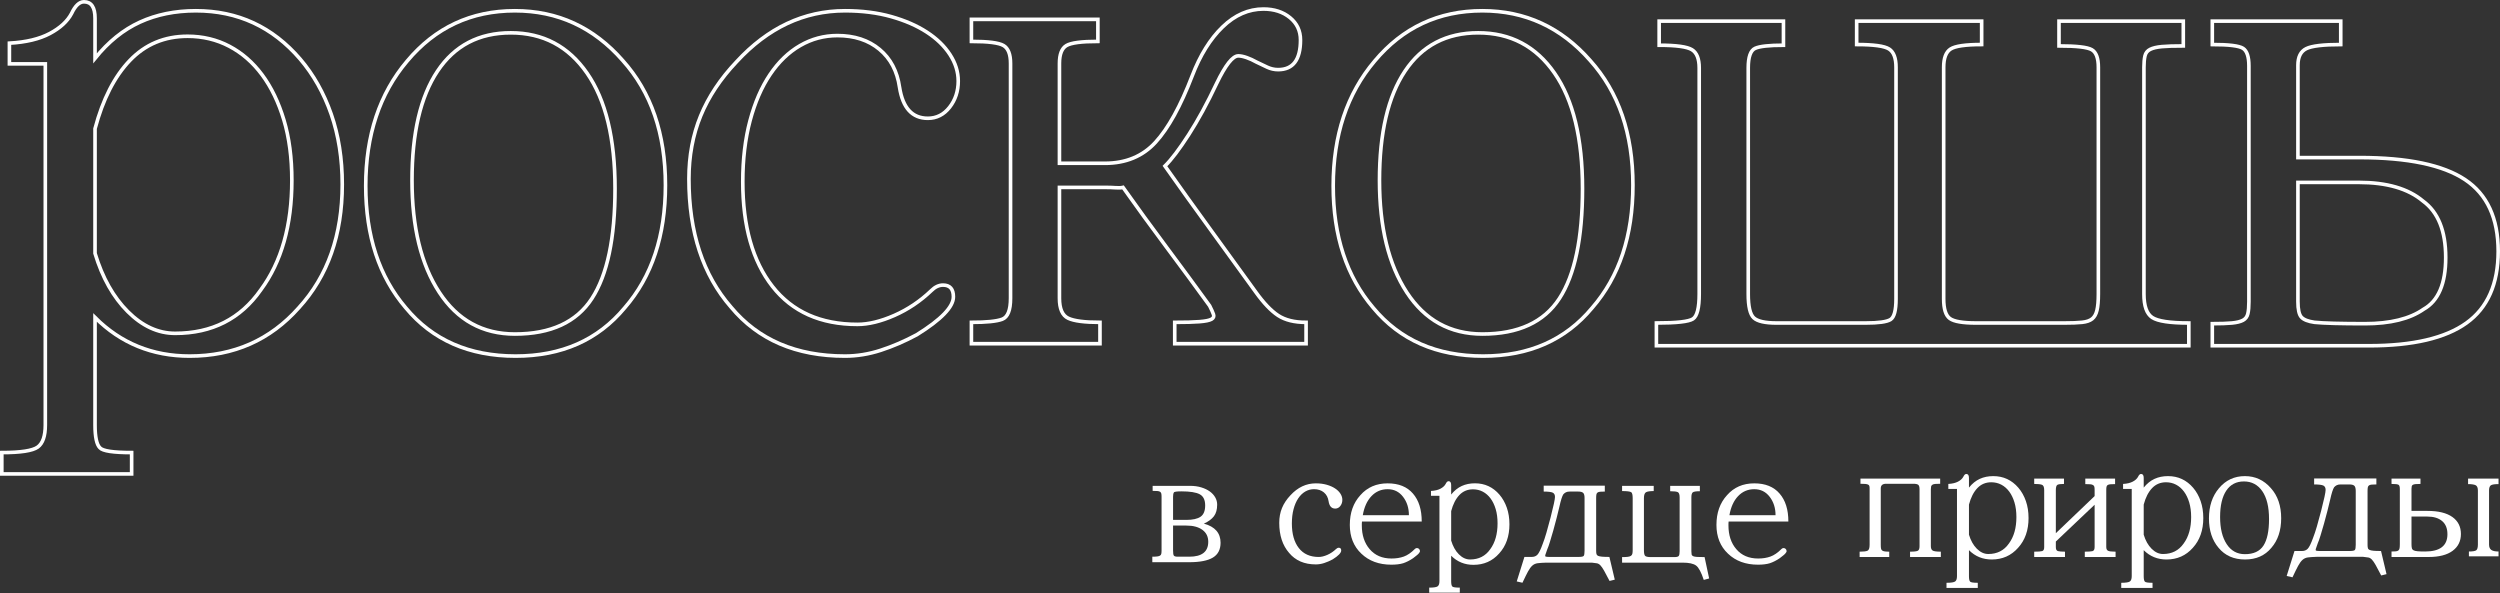
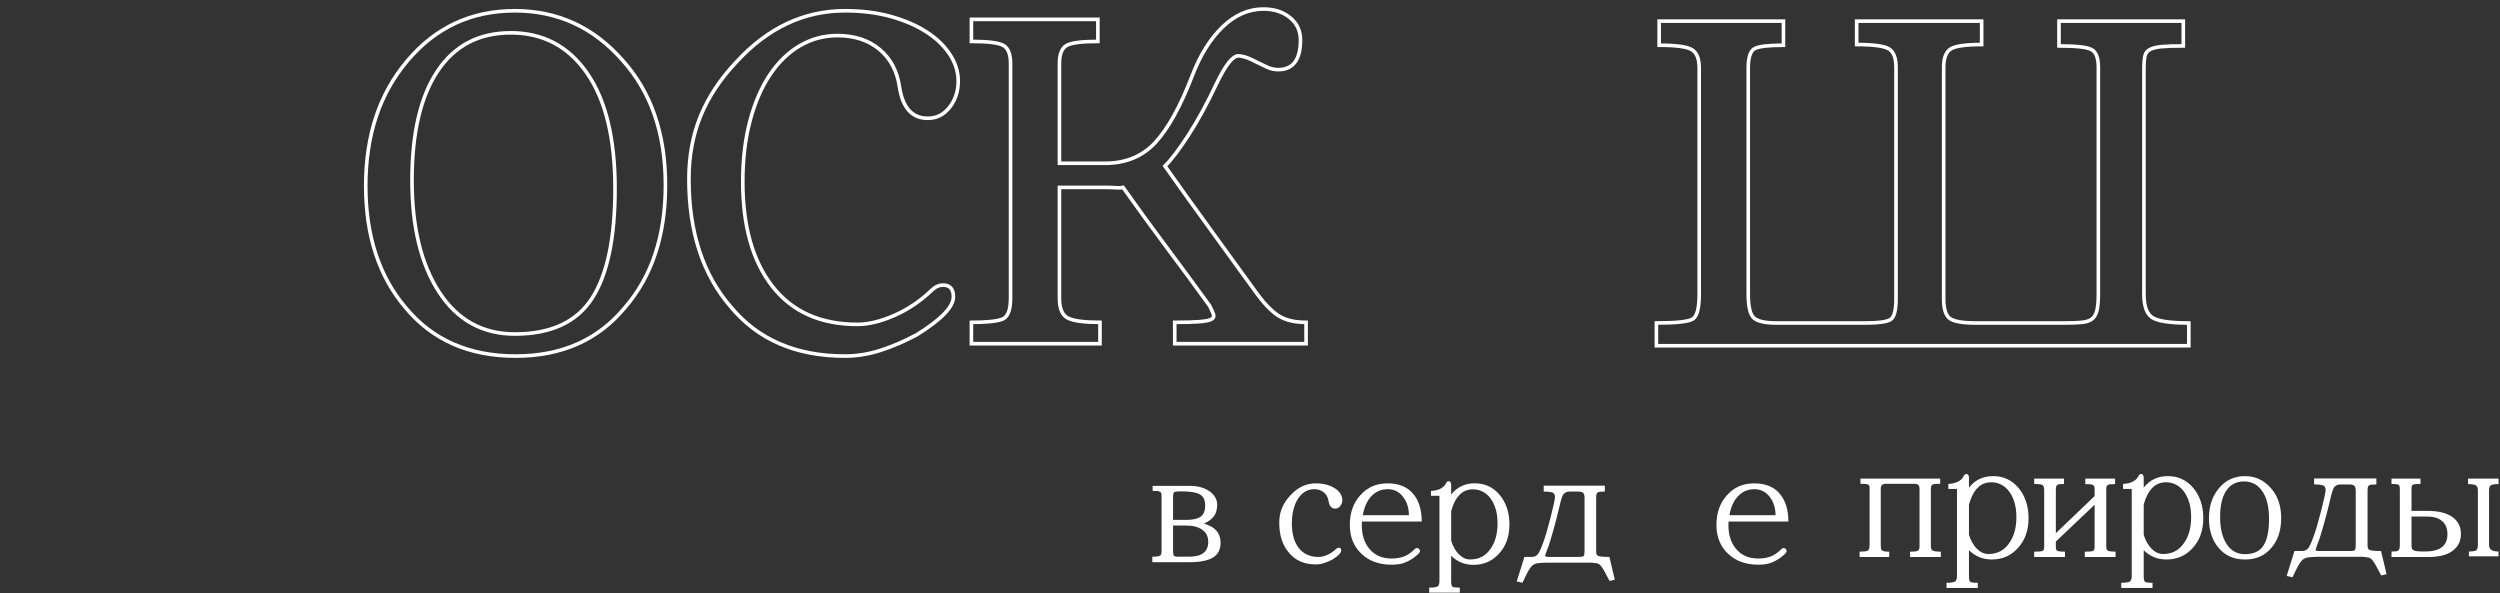
<svg xmlns="http://www.w3.org/2000/svg" width="1382px" height="328px" viewBox="0 0 1382 328" version="1.1">
  <rect x="0" y="0" width="1382" height="328" fill="#333333" stroke="none" />
  <title>роскошь в сердце при</title>
  <g id="Page-1" stroke="none" stroke-width="1" fill="none" fill-rule="evenodd">
    <g id="card-front" transform="translate(-109, -176)" fill-rule="nonzero">
      <g id="роскошь-в-сердце-при" transform="translate(800.094, 340.315) rotate(-360) translate(-800.094, -340.315) translate(110, 177)">
        <g id="Group-4" transform="translate(0, -0)" stroke="#FFFFFF" stroke-width="2">
          <g id="Group-2" transform="translate(0, 0)">
-             <path d="M51.535,31.244 C58.916,22.099 67.187,15.431 76.349,11.24 C85.51,7.049 95.817,4.953 107.27,4.953 C130.429,4.953 149.643,13.844 164.913,31.625 C172.293,40.261 178.019,50.422 182.091,62.107 C186.163,73.791 188.199,86.746 188.199,100.971 C188.199,128.912 180.183,151.647 164.149,169.174 C148.371,186.955 128.266,195.845 103.834,195.845 C83.22,195.845 65.787,188.733 51.535,174.508 L51.535,233.947 C51.535,240.552 52.426,244.743 54.207,246.521 C55.734,248.299 61.588,249.188 71.768,249.188 L71.768,261 L6.98048676e-14,261 L6.98048676e-14,249.188 C10.434,249.188 17.051,248.172 19.851,246.14 C22.65,244.108 24.05,240.044 24.05,233.947 L24.05,34.292 L4.199,34.292 L4.199,22.861 C13.361,22.353 20.805,20.575 26.531,17.527 C32.257,14.479 36.266,10.796 38.556,6.477 C40.592,2.159 42.882,0 45.427,0 C49.499,0 51.535,3.048 51.535,9.145 L51.535,31.244 Z M51.535,139.073 C55.607,152.536 61.651,163.268 69.668,171.269 C77.685,179.271 86.401,183.272 95.817,183.272 C116.177,183.272 131.956,175.27 143.154,159.267 C154.606,143.772 160.332,123.578 160.332,98.685 C160.332,86.238 158.869,75.125 155.942,65.345 C153.015,55.566 149.007,47.247 143.917,40.388 C138.827,33.53 132.783,28.259 125.784,24.576 C118.786,20.893 111.087,19.051 102.689,19.051 C89.964,19.051 79.339,23.496 70.813,32.387 C62.288,41.277 55.862,53.851 51.535,70.108 L51.535,139.073 Z" id="Shape" />
            <path d="M283.635,4.953 C307.303,4.953 327.154,14.098 343.187,32.387 C358.965,49.914 366.855,72.902 366.855,101.352 C366.855,129.293 359.347,151.901 344.332,169.174 C329.571,186.955 309.466,195.845 284.017,195.845 C258.313,195.845 238.08,186.955 223.32,169.174 C208.559,151.901 201.178,129.42 201.178,101.733 C201.178,73.791 208.813,50.803 224.083,32.768 C239.607,14.225 259.458,4.953 283.635,4.953 Z M283.635,183.653 C303.485,183.653 317.674,177.112 326.199,164.03 C334.725,150.948 338.988,130.691 338.988,103.257 C338.988,75.569 333.834,54.296 323.527,39.436 C313.22,24.576 299.159,17.146 281.344,17.146 C263.784,17.146 250.296,24.195 240.88,38.293 C231.463,52.391 226.755,72.521 226.755,98.685 C226.755,124.594 231.781,145.233 241.834,160.601 C251.887,175.969 265.82,183.653 283.635,183.653 Z" id="Shape" />
            <path d="M520.315,156.6 C524.133,156.6 526.041,158.759 526.041,163.077 C526.041,168.666 519.297,175.651 505.809,184.034 C499.192,187.59 492.575,190.447 485.959,192.607 C479.342,194.766 472.725,195.845 466.108,195.845 C439.131,195.845 418.136,186.828 403.12,168.793 C387.596,151.012 379.834,127.388 379.834,97.923 C379.834,85.222 381.997,73.601 386.324,63.059 C390.65,52.518 397.267,42.547 406.174,33.149 C423.48,14.352 443.458,4.953 466.108,4.953 C475.524,4.953 484.05,6.033 491.685,8.192 C499.32,10.351 505.873,13.209 511.344,16.765 C516.816,20.321 521.079,24.449 524.133,29.148 C527.187,33.847 528.714,38.737 528.714,43.818 C528.714,49.406 527.123,54.232 523.942,58.296 C520.761,62.361 516.752,64.393 511.917,64.393 C503.264,64.393 498.047,58.677 496.266,47.247 C494.993,38.356 491.303,31.371 485.195,26.291 C479.087,21.21 471.325,18.67 461.909,18.67 C454.528,18.67 447.657,20.512 441.295,24.195 C434.932,27.878 429.397,33.212 424.689,40.198 C419.981,47.183 416.29,55.693 413.618,65.726 C410.946,75.76 409.61,87 409.61,99.447 C409.61,124.086 415.082,143.391 426.025,157.362 C436.968,171.333 452.62,178.318 472.979,178.318 C479.087,178.318 485.895,176.667 493.402,173.365 C500.91,170.063 507.718,165.491 513.826,159.648 C515.862,157.616 518.025,156.6 520.315,156.6 Z" id="Path" />
-             <path d="M818.456,4.953 C842.124,4.953 861.975,14.098 878.008,32.387 C893.787,49.914 901.676,72.902 901.676,101.352 C901.676,129.293 894.169,151.901 879.154,169.174 C864.393,186.955 844.288,195.845 818.838,195.845 C793.134,195.845 772.902,186.955 758.141,169.174 C743.38,151.901 736,129.42 736,101.733 C736,73.791 743.635,50.803 758.905,32.768 C774.429,14.225 794.279,4.953 818.456,4.953 Z M818.456,183.653 C838.307,183.653 852.495,177.112 861.021,164.03 C869.546,150.948 873.809,130.691 873.809,103.257 C873.809,75.569 868.656,54.296 858.349,39.436 C848.041,24.576 833.981,17.146 816.166,17.146 C798.606,17.146 785.118,24.195 775.701,38.293 C766.285,52.391 761.577,72.521 761.577,98.685 C761.577,124.594 766.603,145.233 776.656,160.601 C786.708,175.969 800.642,183.653 818.456,183.653 Z" id="Shape" />
            <path d="M1208.979,190.13 L914.656,190.13 L914.656,177.556 C925.853,177.556 932.598,176.794 934.888,175.27 C937.178,173.746 938.324,169.174 938.324,161.553 L938.324,36.578 C938.324,31.498 936.988,28.132 934.315,26.481 C931.643,24.83 925.599,24.004 916.183,24.004 L916.183,10.669 L984.896,10.669 L984.896,24.004 C977.007,24.004 971.79,24.576 969.245,25.719 C966.7,26.862 965.427,30.482 965.427,36.578 L965.427,161.553 C965.427,168.412 966.445,172.793 968.481,174.699 C970.517,176.604 974.716,177.556 981.079,177.556 L1030.324,177.556 C1037.45,177.556 1042.03,176.921 1044.066,175.651 C1046.102,174.381 1047.12,170.571 1047.12,164.22 L1047.12,36.197 C1047.12,31.117 1045.848,27.751 1043.303,26.1 C1040.758,24.449 1034.777,23.623 1025.361,23.623 L1025.361,10.669 L1094.456,10.669 L1094.456,23.623 C1085.549,23.623 1079.823,24.449 1077.278,26.1 C1074.733,27.751 1073.461,31.117 1073.461,36.197 L1073.461,164.22 C1073.461,169.809 1074.606,173.428 1076.896,175.08 C1079.187,176.731 1084.022,177.556 1091.402,177.556 L1140.266,177.556 C1144.337,177.556 1147.582,177.429 1150,177.175 C1152.418,176.921 1154.263,176.286 1155.535,175.27 C1156.808,174.254 1157.698,172.666 1158.207,170.507 C1158.716,168.348 1158.971,165.364 1158.971,161.553 L1158.971,36.197 C1158.971,31.117 1157.762,27.878 1155.344,26.481 C1152.927,25.084 1146.882,24.385 1137.212,24.385 L1137.212,10.669 L1205.925,10.669 L1205.925,24.385 C1200.835,24.385 1196.891,24.512 1194.091,24.766 C1191.292,25.02 1189.129,25.528 1187.602,26.291 C1186.075,27.053 1185.12,28.259 1184.739,29.91 C1184.357,31.561 1184.166,33.657 1184.166,36.197 L1184.166,161.553 C1184.166,168.158 1185.693,172.476 1188.747,174.508 C1191.801,176.54 1198.545,177.556 1208.979,177.556 L1208.979,190.13 Z" id="Path" />
-             <path d="M1269.295,86.111 L1303.27,86.111 C1329.992,86.111 1349.461,90.175 1361.676,98.304 C1373.892,106.432 1380,119.641 1380,137.93 C1380,155.965 1374.147,169.174 1362.44,177.556 C1350.733,185.939 1332.791,190.13 1308.614,190.13 L1221.959,190.13 L1221.959,177.937 C1226.539,177.937 1230.166,177.81 1232.838,177.556 C1235.51,177.302 1237.546,176.794 1238.946,176.032 C1240.346,175.27 1241.237,174.064 1241.618,172.412 C1242,170.761 1242.191,168.539 1242.191,165.745 L1242.191,35.435 C1242.191,30.355 1241.109,27.116 1238.946,25.719 C1236.783,24.322 1231.12,23.623 1221.959,23.623 L1221.959,10.669 L1292.963,10.669 L1292.963,23.623 C1283.292,23.623 1276.929,24.385 1273.876,25.909 C1270.822,27.434 1269.295,30.482 1269.295,35.054 L1269.295,86.111 Z M1269.295,99.828 L1269.295,165.745 C1269.295,170.063 1269.931,172.92 1271.203,174.318 C1272.476,175.715 1274.893,176.667 1278.456,177.175 C1281.001,177.429 1284.628,177.62 1289.336,177.747 C1294.044,177.874 1299.707,177.937 1306.324,177.937 C1320.321,177.937 1331.137,175.27 1338.772,169.936 C1346.916,165.364 1350.988,155.838 1350.988,141.359 C1350.988,126.626 1346.788,116.212 1338.39,110.115 C1330.246,103.257 1318.412,99.828 1302.888,99.828 L1269.295,99.828 Z" id="Shape" />
          </g>
          <path d="M721,189 L648.39,189 L648.39,177.2 C654.312,177.2 658.883,177.073 662.101,176.819 C665.32,176.565 667.508,176.121 668.667,175.487 C669.826,174.852 670.212,173.964 669.826,172.822 C669.439,171.68 668.731,170.094 667.701,168.064 C659.977,157.405 651.995,146.557 643.756,135.517 C635.516,124.478 627.534,113.503 619.81,102.591 C618.78,102.844 617.428,102.908 615.755,102.781 C614.081,102.654 612.086,102.591 609.768,102.591 L584.664,102.591 L584.664,163.877 C584.664,169.713 586.273,173.393 589.492,174.916 C592.71,176.438 598.568,177.2 607.065,177.2 L607.065,189 L536,189 L536,177.2 C544.239,177.2 549.904,176.629 552.994,175.487 C556.084,174.345 557.628,170.475 557.628,163.877 L557.628,34.072 C557.628,28.997 556.341,25.698 553.766,24.175 C551.191,22.652 545.269,21.891 536,21.891 L536,9.71 L605.906,9.71 L605.906,21.891 C596.894,21.891 591.101,22.652 588.526,24.175 C585.951,25.698 584.664,28.997 584.664,34.072 L584.664,89.267 L609.768,89.267 C621.355,89.267 630.689,85.397 637.769,77.657 C644.85,69.917 651.609,57.673 658.046,40.924 C662.423,29.504 668.023,20.495 674.847,13.897 C681.67,7.299 689.201,4 697.441,4 C703.363,4 708.255,5.586 712.117,8.758 C715.979,11.93 717.91,16.054 717.91,21.13 C717.91,32.042 713.791,37.498 705.551,37.498 C703.491,37.498 701.496,37.054 699.565,36.166 C697.634,35.277 695.638,34.326 693.578,33.311 C691.776,32.296 689.974,31.471 688.171,30.836 C686.369,30.202 684.824,29.885 683.537,29.885 C680.447,29.885 676.456,34.96 671.564,45.111 C666.414,56.023 661.264,65.476 656.115,73.47 C650.965,81.464 646.588,87.237 642.983,90.79 C651.223,102.464 659.591,114.137 668.088,125.811 C676.585,137.484 684.953,149.031 693.192,160.451 C697.569,166.541 701.689,170.855 705.551,173.393 C709.413,175.931 714.563,177.2 721,177.2 L721,189 Z" id="Path" />
        </g>
        <g id="Group-3" transform="translate(636, 265)" fill="#FFFFFF">
          <path d="M35.85,12.972 C35.85,15.661 35.252,17.797 34.057,19.381 C32.862,20.964 31.01,22.323 28.501,23.459 C34.655,25.132 37.732,28.657 37.732,34.034 C37.732,37.799 36.313,40.532 33.475,42.235 C30.637,43.938 26.29,44.789 20.434,44.789 L1.34874761e-13,44.789 L1.34874761e-13,41.742 C1.135,41.742 2.046,41.697 2.734,41.608 C3.421,41.518 3.943,41.354 4.302,41.115 C4.66,40.876 4.885,40.532 4.974,40.084 C5.064,39.636 5.109,39.053 5.109,38.336 L5.109,8.581 C5.109,7.864 5.064,7.296 4.974,6.878 C4.885,6.46 4.675,6.131 4.347,5.892 C4.018,5.653 3.525,5.504 2.868,5.444 C2.211,5.384 1.314,5.354 0.179,5.354 L0.179,2.576 L20.883,2.576 C23.153,2.576 25.214,2.86 27.067,3.427 C28.919,3.995 30.487,4.742 31.772,5.668 C33.057,6.594 34.057,7.685 34.774,8.939 C35.491,10.194 35.85,11.538 35.85,12.972 Z M11.472,24.534 L11.472,38.336 C11.472,39.83 11.621,40.771 11.92,41.159 C12.219,41.548 12.936,41.742 14.071,41.742 L20.434,41.742 C27.425,41.742 30.921,38.994 30.921,33.497 C30.921,30.688 29.845,28.492 27.694,26.909 C25.543,25.326 22.585,24.534 18.821,24.534 L11.472,24.534 Z M11.472,21.397 L18.821,21.397 C22.346,21.397 24.96,20.815 26.663,19.65 C28.366,18.484 29.218,16.408 29.218,13.421 C29.218,10.373 28.217,8.312 26.215,7.236 C24.214,6.161 20.823,5.623 16.043,5.623 C13.474,5.623 12.099,5.832 11.92,6.251 C11.621,6.729 11.472,7.505 11.472,8.581 L11.472,21.397 Z" id="Shape" />
          <path d="M103.08,36.791 C103.974,36.791 104.422,37.298 104.422,38.312 C104.422,39.624 102.842,41.263 99.682,43.231 C98.131,44.066 96.581,44.736 95.031,45.243 C93.481,45.75 91.93,46.003 90.38,46.003 C84.06,46.003 79.141,43.887 75.623,39.653 C71.986,35.48 70.168,29.935 70.168,23.018 C70.168,20.037 70.674,17.309 71.688,14.835 C72.702,12.361 74.252,10.02 76.339,7.814 C80.393,3.402 85.074,1.196 90.38,1.196 C92.586,1.196 94.584,1.449 96.372,1.956 C98.161,2.463 99.696,3.134 100.978,3.969 C102.26,4.803 103.259,5.772 103.974,6.875 C104.69,7.978 105.048,9.126 105.048,10.318 C105.048,11.63 104.675,12.763 103.93,13.717 C103.184,14.671 102.245,15.148 101.113,15.148 C99.085,15.148 97.863,13.806 97.446,11.123 C97.148,9.037 96.283,7.397 94.852,6.204 C93.421,5.012 91.602,4.416 89.396,4.416 C87.667,4.416 86.057,4.848 84.567,5.713 C83.076,6.577 81.779,7.829 80.676,9.469 C79.573,11.108 78.709,13.106 78.083,15.461 C77.457,17.816 77.144,20.455 77.144,23.376 C77.144,29.16 78.426,33.691 80.989,36.97 C83.553,40.25 87.22,41.889 91.99,41.889 C93.421,41.889 95.016,41.502 96.775,40.727 C98.534,39.952 100.129,38.878 101.56,37.507 C102.037,37.03 102.543,36.791 103.08,36.791 Z" id="Path" />
          <path d="M115.906,22.286 C115.847,22.704 115.817,23.093 115.817,23.452 C115.817,23.811 115.817,24.17 115.817,24.529 C115.817,27.162 116.176,29.57 116.894,31.753 C117.612,33.937 118.688,35.867 120.124,37.542 C123.056,41.012 127.094,42.747 132.24,42.747 C134.752,42.747 137.011,42.388 139.015,41.67 C141.019,40.952 143.069,39.546 145.162,37.452 C145.521,37.093 145.91,36.929 146.329,36.958 C146.748,36.988 147.107,37.138 147.406,37.407 C147.705,37.676 147.885,38.035 147.945,38.484 C148.004,38.933 147.825,39.367 147.406,39.785 C147.107,40.264 146.03,41.191 144.175,42.567 C142.321,43.824 140.496,44.751 138.701,45.349 C136.966,45.888 134.782,46.157 132.15,46.157 C125.329,46.157 119.795,44.123 115.547,40.055 C111.3,36.046 109.176,30.751 109.176,24.17 C109.176,17.469 111.12,11.995 115.009,7.747 C118.838,3.38 123.864,1.196 130.086,1.196 C136.188,1.196 140.855,3.081 144.086,6.85 C147.316,10.559 148.932,15.704 148.932,22.286 L115.906,22.286 Z M141.842,18.786 C141.842,14.837 140.765,11.457 138.611,8.645 C136.457,5.833 133.616,4.427 130.086,4.427 C126.556,4.427 123.579,5.698 121.156,8.241 C118.733,10.784 117.133,14.298 116.355,18.786 L141.842,18.786 Z" id="Shape" />
          <path d="M165.206,7.378 C166.945,5.218 168.895,3.644 171.054,2.654 C173.213,1.664 175.643,1.17 178.342,1.17 C183.8,1.17 188.329,3.269 191.927,7.468 C193.667,9.507 195.016,11.906 195.976,14.665 C196.936,17.425 197.416,20.484 197.416,23.842 C197.416,30.44 195.526,35.809 191.747,39.947 C188.029,44.146 183.29,46.245 177.532,46.245 C172.674,46.245 168.565,44.566 165.206,41.207 L165.206,55.243 C165.206,56.802 165.416,57.792 165.836,58.212 C166.196,58.631 167.575,58.841 169.974,58.841 L169.974,61.631 L153.06,61.631 L153.06,58.841 C155.519,58.841 157.078,58.602 157.738,58.122 C158.398,57.642 158.728,56.682 158.728,55.243 L158.728,8.097 L154.049,8.097 L154.049,5.398 C156.209,5.278 157.963,4.858 159.313,4.139 C160.662,3.419 161.607,2.549 162.147,1.53 C162.627,0.51 163.167,0 163.766,0 C164.726,0 165.206,0.72 165.206,2.159 L165.206,7.378 Z M165.206,32.84 C166.166,36.019 167.59,38.553 169.48,40.442 C171.369,42.332 173.423,43.276 175.643,43.276 C180.441,43.276 184.16,41.387 186.799,37.608 C189.498,33.949 190.848,29.181 190.848,23.303 C190.848,20.364 190.503,17.739 189.813,15.43 C189.123,13.121 188.179,11.156 186.979,9.537 C185.779,7.918 184.355,6.673 182.705,5.803 C181.056,4.933 179.241,4.499 177.262,4.499 C174.263,4.499 171.759,5.548 169.749,7.648 C167.74,9.747 166.226,12.716 165.206,16.555 L165.206,32.84 Z" id="Shape" />
          <path d="M255.652,54.426 L252.761,55.148 C251.496,52.679 250.488,50.782 249.735,49.457 C248.982,48.132 248.305,47.154 247.702,46.522 C247.1,45.889 246.453,45.513 245.76,45.392 C245.068,45.272 244.149,45.151 243.005,45.031 L217.621,45.031 C215.694,45.091 214.159,45.197 213.014,45.347 C211.87,45.498 210.892,45.934 210.079,46.657 C209.266,47.38 208.468,48.464 207.685,49.909 C206.902,51.354 205.878,53.432 204.613,56.142 L201.452,55.419 L205.697,41.869 L209.762,41.869 C211.027,41.869 212.051,41.478 212.834,40.695 C213.677,39.852 214.67,37.834 215.815,34.643 C216.477,32.956 217.155,30.924 217.847,28.545 C218.54,26.166 219.308,23.351 220.151,20.099 C221.777,13.776 222.59,9.982 222.59,8.717 C222.59,7.573 222.198,6.79 221.415,6.368 C220.572,5.947 218.886,5.736 216.357,5.736 L216.357,2.484 L250.141,2.484 L250.141,5.736 C249.057,5.736 248.199,5.766 247.567,5.826 C246.935,5.887 246.453,6.037 246.122,6.278 C245.79,6.519 245.58,6.88 245.489,7.362 C245.399,7.844 245.354,8.476 245.354,9.259 L245.354,38.527 C245.354,39.25 245.414,39.837 245.534,40.288 C245.655,40.74 245.956,41.071 246.438,41.282 C246.919,41.493 247.642,41.644 248.606,41.734 C249.569,41.824 250.924,41.869 252.671,41.869 L255.652,54.426 Z M238.94,9.259 C238.94,7.874 238.684,6.94 238.172,6.459 C237.66,5.977 236.742,5.736 235.417,5.736 L230.72,5.736 C229.877,5.736 229.184,5.872 228.642,6.143 C228.1,6.413 227.618,6.79 227.197,7.272 C226.534,8.295 225.812,10.584 225.029,14.137 C224.186,17.811 223.071,22.147 221.686,27.145 C221.024,29.433 220.407,31.526 219.835,33.423 C219.262,35.32 218.766,36.72 218.344,37.624 C217.682,39.37 217.305,40.454 217.215,40.876 C217.125,41.297 217.2,41.568 217.441,41.689 C217.922,41.809 218.555,41.869 219.338,41.869 L235.688,41.869 C237.194,41.869 238.112,41.689 238.443,41.327 C238.774,40.966 238.94,40.033 238.94,38.527 L238.94,9.259 Z" id="Shape" />
-           <path d="M307.816,53.768 L304.841,54.579 C303.46,50.374 302.048,47.73 300.606,46.648 C299.163,45.567 296.67,45.026 293.125,45.026 L259.688,45.026 L259.688,41.962 C260.949,41.962 261.971,41.917 262.752,41.826 C263.533,41.736 264.134,41.556 264.555,41.286 C264.975,41.015 265.246,40.625 265.366,40.114 C265.486,39.603 265.546,38.927 265.546,38.086 L265.546,9.426 C265.546,7.563 265.276,6.451 264.735,6.091 C264.074,5.67 262.392,5.46 259.688,5.46 L259.688,2.576 L277.172,2.576 L277.172,5.46 C275.13,5.46 273.718,5.67 272.936,6.091 C272.155,6.512 271.765,7.623 271.765,9.426 L271.765,38.086 C271.765,39.648 271.96,40.685 272.351,41.196 C272.741,41.706 273.838,41.962 275.64,41.962 L288.619,41.962 C289.88,41.962 290.676,41.751 291.007,41.331 C291.337,40.91 291.503,40.039 291.503,38.717 L291.503,8.975 C291.503,7.353 291.157,6.376 290.466,6.046 C289.775,5.715 288.378,5.55 286.275,5.55 L286.275,2.576 L302.678,2.576 L302.678,5.55 C300.575,5.55 299.269,5.76 298.758,6.181 C298.247,6.602 297.992,7.533 297.992,8.975 L297.992,38.717 C297.992,39.438 298.037,40.024 298.127,40.475 C298.217,40.925 298.503,41.256 298.983,41.466 C299.464,41.676 300.185,41.811 301.146,41.872 C302.108,41.932 303.49,41.962 305.292,41.962 L307.816,53.768 Z" id="Path" />
          <path d="M318.582,22.286 C318.523,22.704 318.493,23.093 318.493,23.452 C318.493,23.811 318.493,24.17 318.493,24.529 C318.493,27.162 318.852,29.57 319.57,31.753 C320.288,33.937 321.364,35.867 322.8,37.542 C325.732,41.012 329.77,42.747 334.916,42.747 C337.428,42.747 339.687,42.388 341.691,41.67 C343.695,40.952 345.745,39.546 347.839,37.452 C348.197,37.093 348.586,36.929 349.005,36.958 C349.424,36.988 349.783,37.138 350.082,37.407 C350.381,37.676 350.561,38.035 350.621,38.484 C350.68,38.933 350.501,39.367 350.082,39.785 C349.783,40.264 348.706,41.191 346.851,42.567 C344.997,43.824 343.172,44.751 341.377,45.349 C339.642,45.888 337.458,46.157 334.826,46.157 C328.005,46.157 322.471,44.123 318.223,40.055 C313.976,36.046 311.852,30.751 311.852,24.17 C311.852,17.469 313.796,11.995 317.685,7.747 C321.514,3.38 326.54,1.196 332.762,1.196 C338.864,1.196 343.531,3.081 346.762,6.85 C349.992,10.559 351.608,15.704 351.608,22.286 L318.582,22.286 Z M344.518,18.786 C344.518,14.837 343.441,11.457 341.287,8.645 C339.133,5.833 336.292,4.427 332.762,4.427 C329.232,4.427 326.255,5.698 323.832,8.241 C321.409,10.784 319.809,14.298 319.031,18.786 L344.518,18.786 Z" id="Shape" />
        </g>
        <g id="Group" transform="translate(1027, 261)" fill="#FFFFFF">
          <path d="M44.896,45.908 L27.876,45.908 L27.876,42.964 C30.207,42.964 31.663,42.78 32.246,42.412 C32.829,42.044 33.12,41.216 33.12,39.928 L33.12,8.464 C33.12,7.237 32.89,6.425 32.43,6.026 C31.97,5.627 31.035,5.428 29.624,5.428 L14.628,5.428 C12.665,5.428 11.684,6.287 11.684,8.004 L11.684,39.192 C11.684,40.051 11.73,40.725 11.822,41.216 C11.914,41.707 12.129,42.075 12.466,42.32 C12.803,42.565 13.279,42.734 13.892,42.826 C14.505,42.918 15.333,42.964 16.376,42.964 L16.376,45.908 L1.95862171e-13,45.908 L1.95862171e-13,42.964 C2.085,42.964 3.527,42.795 4.324,42.458 C5.121,42.121 5.52,41.032 5.52,39.192 L5.52,8.004 C5.52,7.452 5.474,7.007 5.382,6.67 C5.29,6.333 5.06,6.072 4.692,5.888 C4.324,5.704 3.803,5.581 3.128,5.52 C2.453,5.459 1.564,5.428 0.46,5.428 L0.46,2.576 L44.528,2.576 L44.528,5.428 C43.363,5.428 42.443,5.459 41.768,5.52 C41.093,5.581 40.572,5.735 40.204,5.98 C39.836,6.225 39.606,6.547 39.514,6.946 C39.422,7.345 39.376,7.851 39.376,8.464 L39.376,39.928 C39.376,41.093 39.698,41.891 40.342,42.32 C40.986,42.749 42.504,42.964 44.896,42.964 L44.896,45.908 Z" id="Path" />
          <path d="M60.444,7.544 C62.223,5.336 64.216,3.726 66.424,2.714 C68.632,1.702 71.116,1.196 73.876,1.196 C79.457,1.196 84.088,3.343 87.768,7.636 C89.547,9.721 90.927,12.175 91.908,14.996 C92.889,17.817 93.38,20.945 93.38,24.38 C93.38,31.127 91.448,36.616 87.584,40.848 C83.781,45.141 78.936,47.288 73.048,47.288 C68.08,47.288 63.879,45.571 60.444,42.136 L60.444,56.488 C60.444,58.083 60.659,59.095 61.088,59.524 C61.456,59.953 62.867,60.168 65.32,60.168 L65.32,63.02 L48.024,63.02 L48.024,60.168 C50.539,60.168 52.133,59.923 52.808,59.432 C53.483,58.941 53.82,57.96 53.82,56.488 L53.82,8.28 L49.036,8.28 L49.036,5.52 C51.244,5.397 53.038,4.968 54.418,4.232 C55.798,3.496 56.764,2.607 57.316,1.564 C57.807,0.521 58.359,0 58.972,0 C59.953,0 60.444,0.736 60.444,2.208 L60.444,7.544 Z M60.444,33.58 C61.425,36.831 62.882,39.422 64.814,41.354 C66.746,43.286 68.847,44.252 71.116,44.252 C76.023,44.252 79.825,42.32 82.524,38.456 C85.284,34.715 86.664,29.839 86.664,23.828 C86.664,20.823 86.311,18.139 85.606,15.778 C84.901,13.417 83.935,11.408 82.708,9.752 C81.481,8.096 80.025,6.823 78.338,5.934 C76.651,5.045 74.796,4.6 72.772,4.6 C69.705,4.6 67.145,5.673 65.09,7.82 C63.035,9.967 61.487,13.003 60.444,16.928 L60.444,33.58 Z" id="Shape" />
          <path d="M141.496,45.908 L124.476,45.908 L124.476,42.964 C126.439,42.964 127.834,42.872 128.662,42.688 C129.49,42.504 129.904,41.737 129.904,40.388 L129.904,17.02 C126.285,20.455 122.713,23.843 119.186,27.186 C115.659,30.529 112.087,33.917 108.468,37.352 L108.468,40.48 C108.468,41.707 108.851,42.427 109.618,42.642 C110.385,42.857 111.688,42.964 113.528,42.964 L113.528,45.908 L96.508,45.908 L96.508,42.964 C98.716,42.964 100.188,42.857 100.924,42.642 C101.66,42.427 102.028,41.707 102.028,40.48 L102.028,8.924 C102.028,7.268 101.614,6.287 100.786,5.98 C99.958,5.673 98.532,5.52 96.508,5.52 L96.508,2.576 L112.976,2.576 L112.976,5.52 C111.197,5.52 110.001,5.673 109.388,5.98 C108.775,6.287 108.468,7.268 108.468,8.924 L108.468,32.752 C112.087,29.256 115.659,25.837 119.186,22.494 C122.713,19.151 126.285,15.732 129.904,12.236 L129.904,8.832 C129.904,8.096 129.858,7.529 129.766,7.13 C129.674,6.731 129.444,6.409 129.076,6.164 C128.708,5.919 128.187,5.765 127.512,5.704 C126.837,5.643 125.917,5.612 124.752,5.612 L124.752,2.576 L141.22,2.576 L141.22,5.612 C140.116,5.612 139.242,5.643 138.598,5.704 C137.954,5.765 137.463,5.903 137.126,6.118 C136.789,6.333 136.574,6.655 136.482,7.084 C136.39,7.513 136.344,8.096 136.344,8.832 L136.344,40.388 C136.344,41.431 136.666,42.121 137.31,42.458 C137.954,42.795 139.349,42.964 141.496,42.964 L141.496,45.908 Z" id="Path" />
          <path d="M157.044,7.544 C158.823,5.336 160.816,3.726 163.024,2.714 C165.232,1.702 167.716,1.196 170.476,1.196 C176.057,1.196 180.688,3.343 184.368,7.636 C186.147,9.721 187.527,12.175 188.508,14.996 C189.489,17.817 189.98,20.945 189.98,24.38 C189.98,31.127 188.048,36.616 184.184,40.848 C180.381,45.141 175.536,47.288 169.648,47.288 C164.68,47.288 160.479,45.571 157.044,42.136 L157.044,56.488 C157.044,58.083 157.259,59.095 157.688,59.524 C158.056,59.953 159.467,60.168 161.92,60.168 L161.92,63.02 L144.624,63.02 L144.624,60.168 C147.139,60.168 148.733,59.923 149.408,59.432 C150.083,58.941 150.42,57.96 150.42,56.488 L150.42,8.28 L145.636,8.28 L145.636,5.52 C147.844,5.397 149.638,4.968 151.018,4.232 C152.398,3.496 153.364,2.607 153.916,1.564 C154.407,0.521 154.959,2.61479727e-12 155.572,2.61479727e-12 C156.553,2.61479727e-12 157.044,0.736 157.044,2.208 L157.044,7.544 Z M157.044,33.58 C158.025,36.831 159.482,39.422 161.414,41.354 C163.346,43.286 165.447,44.252 167.716,44.252 C172.623,44.252 176.425,42.32 179.124,38.456 C181.884,34.715 183.264,29.839 183.264,23.828 C183.264,20.823 182.911,18.139 182.206,15.778 C181.501,13.417 180.535,11.408 179.308,9.752 C178.081,8.096 176.625,6.823 174.938,5.934 C173.251,5.045 171.396,4.6 169.372,4.6 C166.305,4.6 163.745,5.673 161.69,7.82 C159.635,9.967 158.087,13.003 157.044,16.928 L157.044,33.58 Z" id="Shape" />
          <path d="M212.98,1.196 C218.684,1.196 223.468,3.404 227.332,7.82 C231.135,12.052 233.036,17.603 233.036,24.472 C233.036,31.219 231.227,36.677 227.608,40.848 C224.051,45.141 219.205,47.288 213.072,47.288 C206.877,47.288 202.001,45.141 198.444,40.848 C194.887,36.677 193.108,31.249 193.108,24.564 C193.108,17.817 194.948,12.267 198.628,7.912 C202.369,3.435 207.153,1.196 212.98,1.196 Z M212.98,44.344 C217.764,44.344 221.183,42.765 223.238,39.606 C225.293,36.447 226.32,31.556 226.32,24.932 C226.32,18.247 225.078,13.11 222.594,9.522 C220.11,5.934 216.721,4.14 212.428,4.14 C208.196,4.14 204.945,5.842 202.676,9.246 C200.407,12.65 199.272,17.511 199.272,23.828 C199.272,30.084 200.483,35.067 202.906,38.778 C205.329,42.489 208.687,44.344 212.98,44.344 Z" id="Shape" />
          <path d="M291.272,55.384 L288.328,56.12 C287.04,53.605 286.013,51.673 285.246,50.324 C284.479,48.975 283.789,47.978 283.176,47.334 C282.563,46.69 281.903,46.307 281.198,46.184 C280.493,46.061 279.557,45.939 278.392,45.816 L252.54,45.816 C250.577,45.877 249.013,45.985 247.848,46.138 C246.683,46.291 245.686,46.736 244.858,47.472 C244.03,48.208 243.217,49.312 242.42,50.784 C241.623,52.256 240.58,54.372 239.292,57.132 L236.072,56.396 L240.396,42.596 L244.536,42.596 C245.824,42.596 246.867,42.197 247.664,41.4 C248.523,40.541 249.535,38.487 250.7,35.236 C251.375,33.519 252.065,31.449 252.77,29.026 C253.475,26.603 254.257,23.736 255.116,20.424 C256.772,13.984 257.6,10.12 257.6,8.832 C257.6,7.667 257.201,6.869 256.404,6.44 C255.545,6.011 253.828,5.796 251.252,5.796 L251.252,2.484 L285.66,2.484 L285.66,5.796 C284.556,5.796 283.682,5.827 283.038,5.888 C282.394,5.949 281.903,6.103 281.566,6.348 C281.229,6.593 281.014,6.961 280.922,7.452 C280.83,7.943 280.784,8.587 280.784,9.384 L280.784,39.192 C280.784,39.928 280.845,40.526 280.968,40.986 C281.091,41.446 281.397,41.783 281.888,41.998 C282.379,42.213 283.115,42.366 284.096,42.458 C285.077,42.55 286.457,42.596 288.236,42.596 L291.272,55.384 Z M274.252,9.384 C274.252,7.973 273.991,7.023 273.47,6.532 C272.949,6.041 272.013,5.796 270.664,5.796 L265.88,5.796 C265.021,5.796 264.316,5.934 263.764,6.21 C263.212,6.486 262.721,6.869 262.292,7.36 C261.617,8.403 260.881,10.733 260.084,14.352 C259.225,18.093 258.091,22.509 256.68,27.6 C256.005,29.931 255.377,32.062 254.794,33.994 C254.211,35.926 253.705,37.352 253.276,38.272 C252.601,40.051 252.218,41.155 252.126,41.584 C252.034,42.013 252.111,42.289 252.356,42.412 C252.847,42.535 253.491,42.596 254.288,42.596 L270.94,42.596 C272.473,42.596 273.409,42.412 273.746,42.044 C274.083,41.676 274.252,40.725 274.252,39.192 L274.252,9.384 Z" id="Shape" />
          <path d="M353.188,45.54 L336.812,45.54 L336.812,42.872 C338.836,42.872 340.17,42.657 340.814,42.228 C341.458,41.799 341.78,40.725 341.78,39.008 L341.78,9.2 C341.78,7.605 341.351,6.609 340.492,6.21 C339.633,5.811 338.253,5.612 336.352,5.612 L336.352,2.576 L353.188,2.576 L353.188,5.612 C350.98,5.612 349.554,5.842 348.91,6.302 C348.266,6.762 347.944,7.728 347.944,9.2 L347.944,39.008 C347.944,40.419 348.358,41.415 349.186,41.998 C350.014,42.581 351.348,42.872 353.188,42.872 L353.188,45.54 Z M305.072,20.424 L313.904,20.424 C319.915,20.424 324.499,21.543 327.658,23.782 C330.817,26.021 332.396,29.164 332.396,33.212 C332.396,37.137 330.863,40.235 327.796,42.504 C324.729,44.773 320.313,45.908 314.548,45.908 L294.032,45.908 L294.032,42.872 C295.013,42.872 295.811,42.841 296.424,42.78 C297.037,42.719 297.513,42.55 297.85,42.274 C298.187,41.998 298.402,41.584 298.494,41.032 C298.586,40.48 298.632,39.713 298.632,38.732 L298.632,8.28 C298.632,7.053 298.387,6.287 297.896,5.98 C297.405,5.673 296.117,5.52 294.032,5.52 L294.032,2.576 L310.04,2.576 L310.04,5.52 C308.936,5.52 308.047,5.551 307.372,5.612 C306.697,5.673 306.191,5.796 305.854,5.98 C305.517,6.164 305.302,6.44 305.21,6.808 C305.118,7.176 305.072,7.636 305.072,8.188 L305.072,20.424 Z M305.072,23.552 L305.072,38.732 C305.072,39.652 305.133,40.388 305.256,40.94 C305.379,41.492 305.685,41.906 306.176,42.182 C306.667,42.458 307.418,42.642 308.43,42.734 C309.442,42.826 310.837,42.872 312.616,42.872 C320.835,42.872 324.944,39.683 324.944,33.304 C324.944,30.115 323.963,27.692 322,26.036 C320.037,24.38 317.308,23.552 313.812,23.552 L305.072,23.552 Z" id="Shape" />
        </g>
      </g>
    </g>
  </g>
</svg>